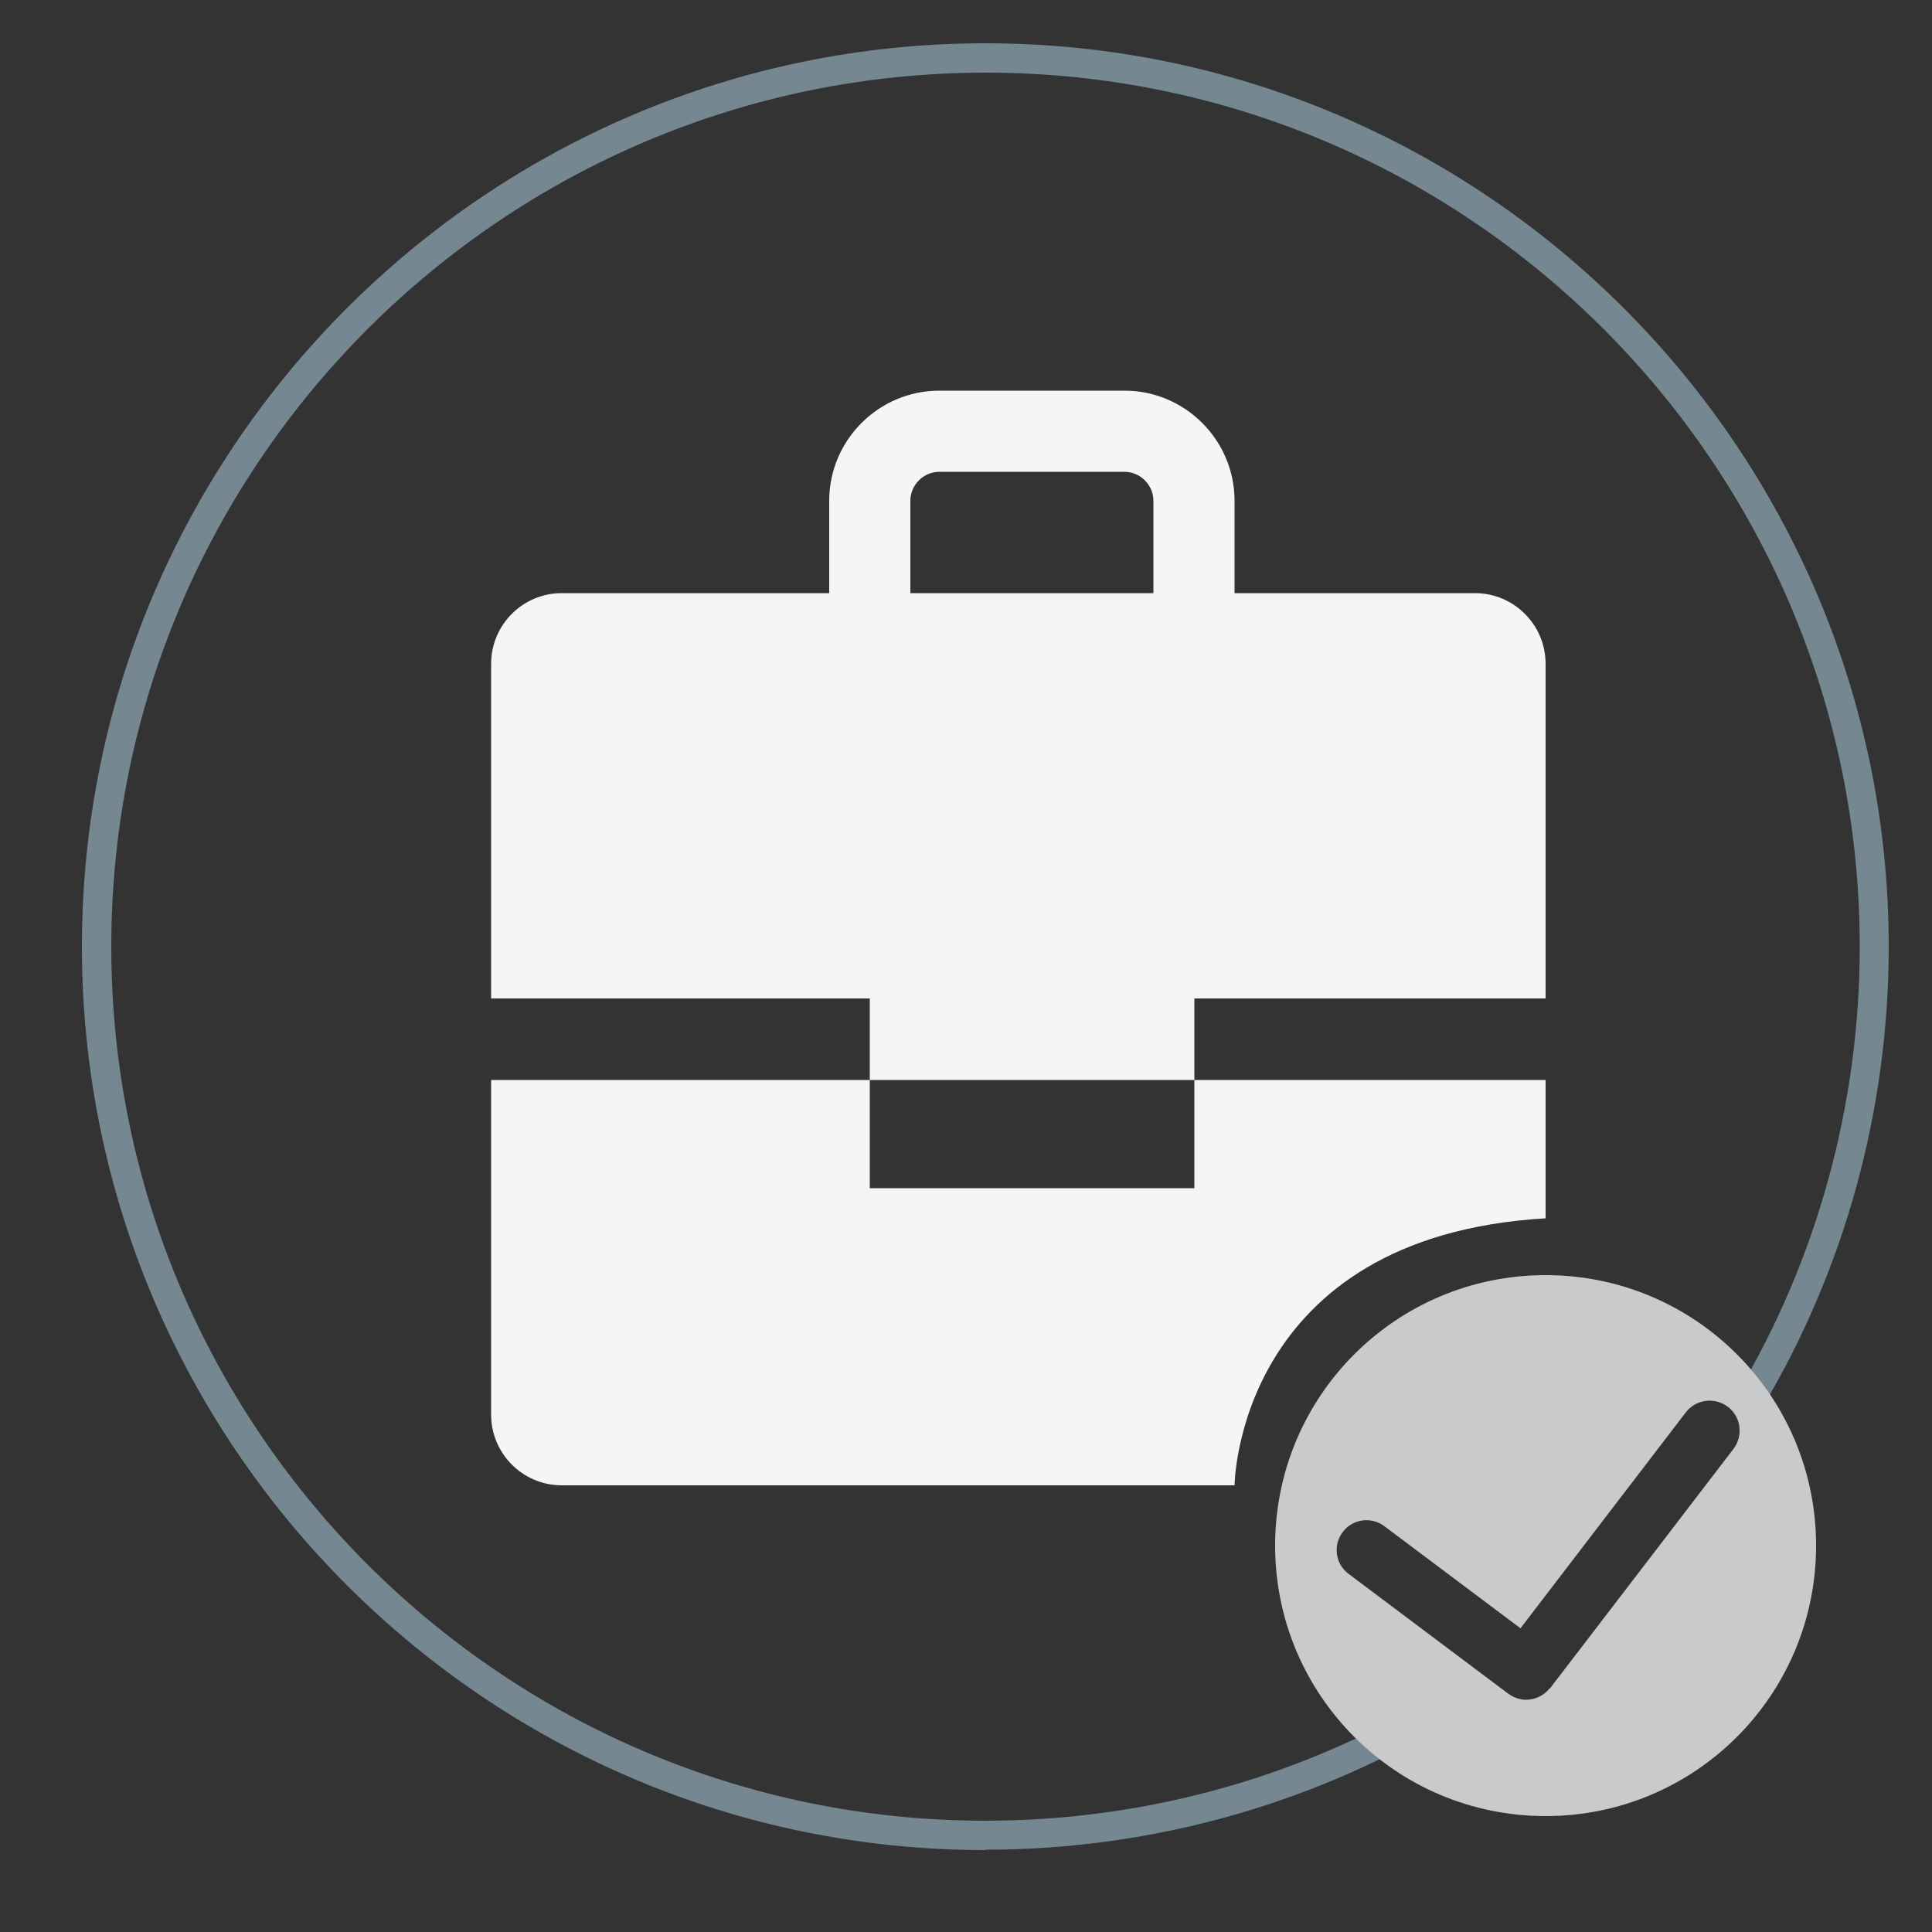
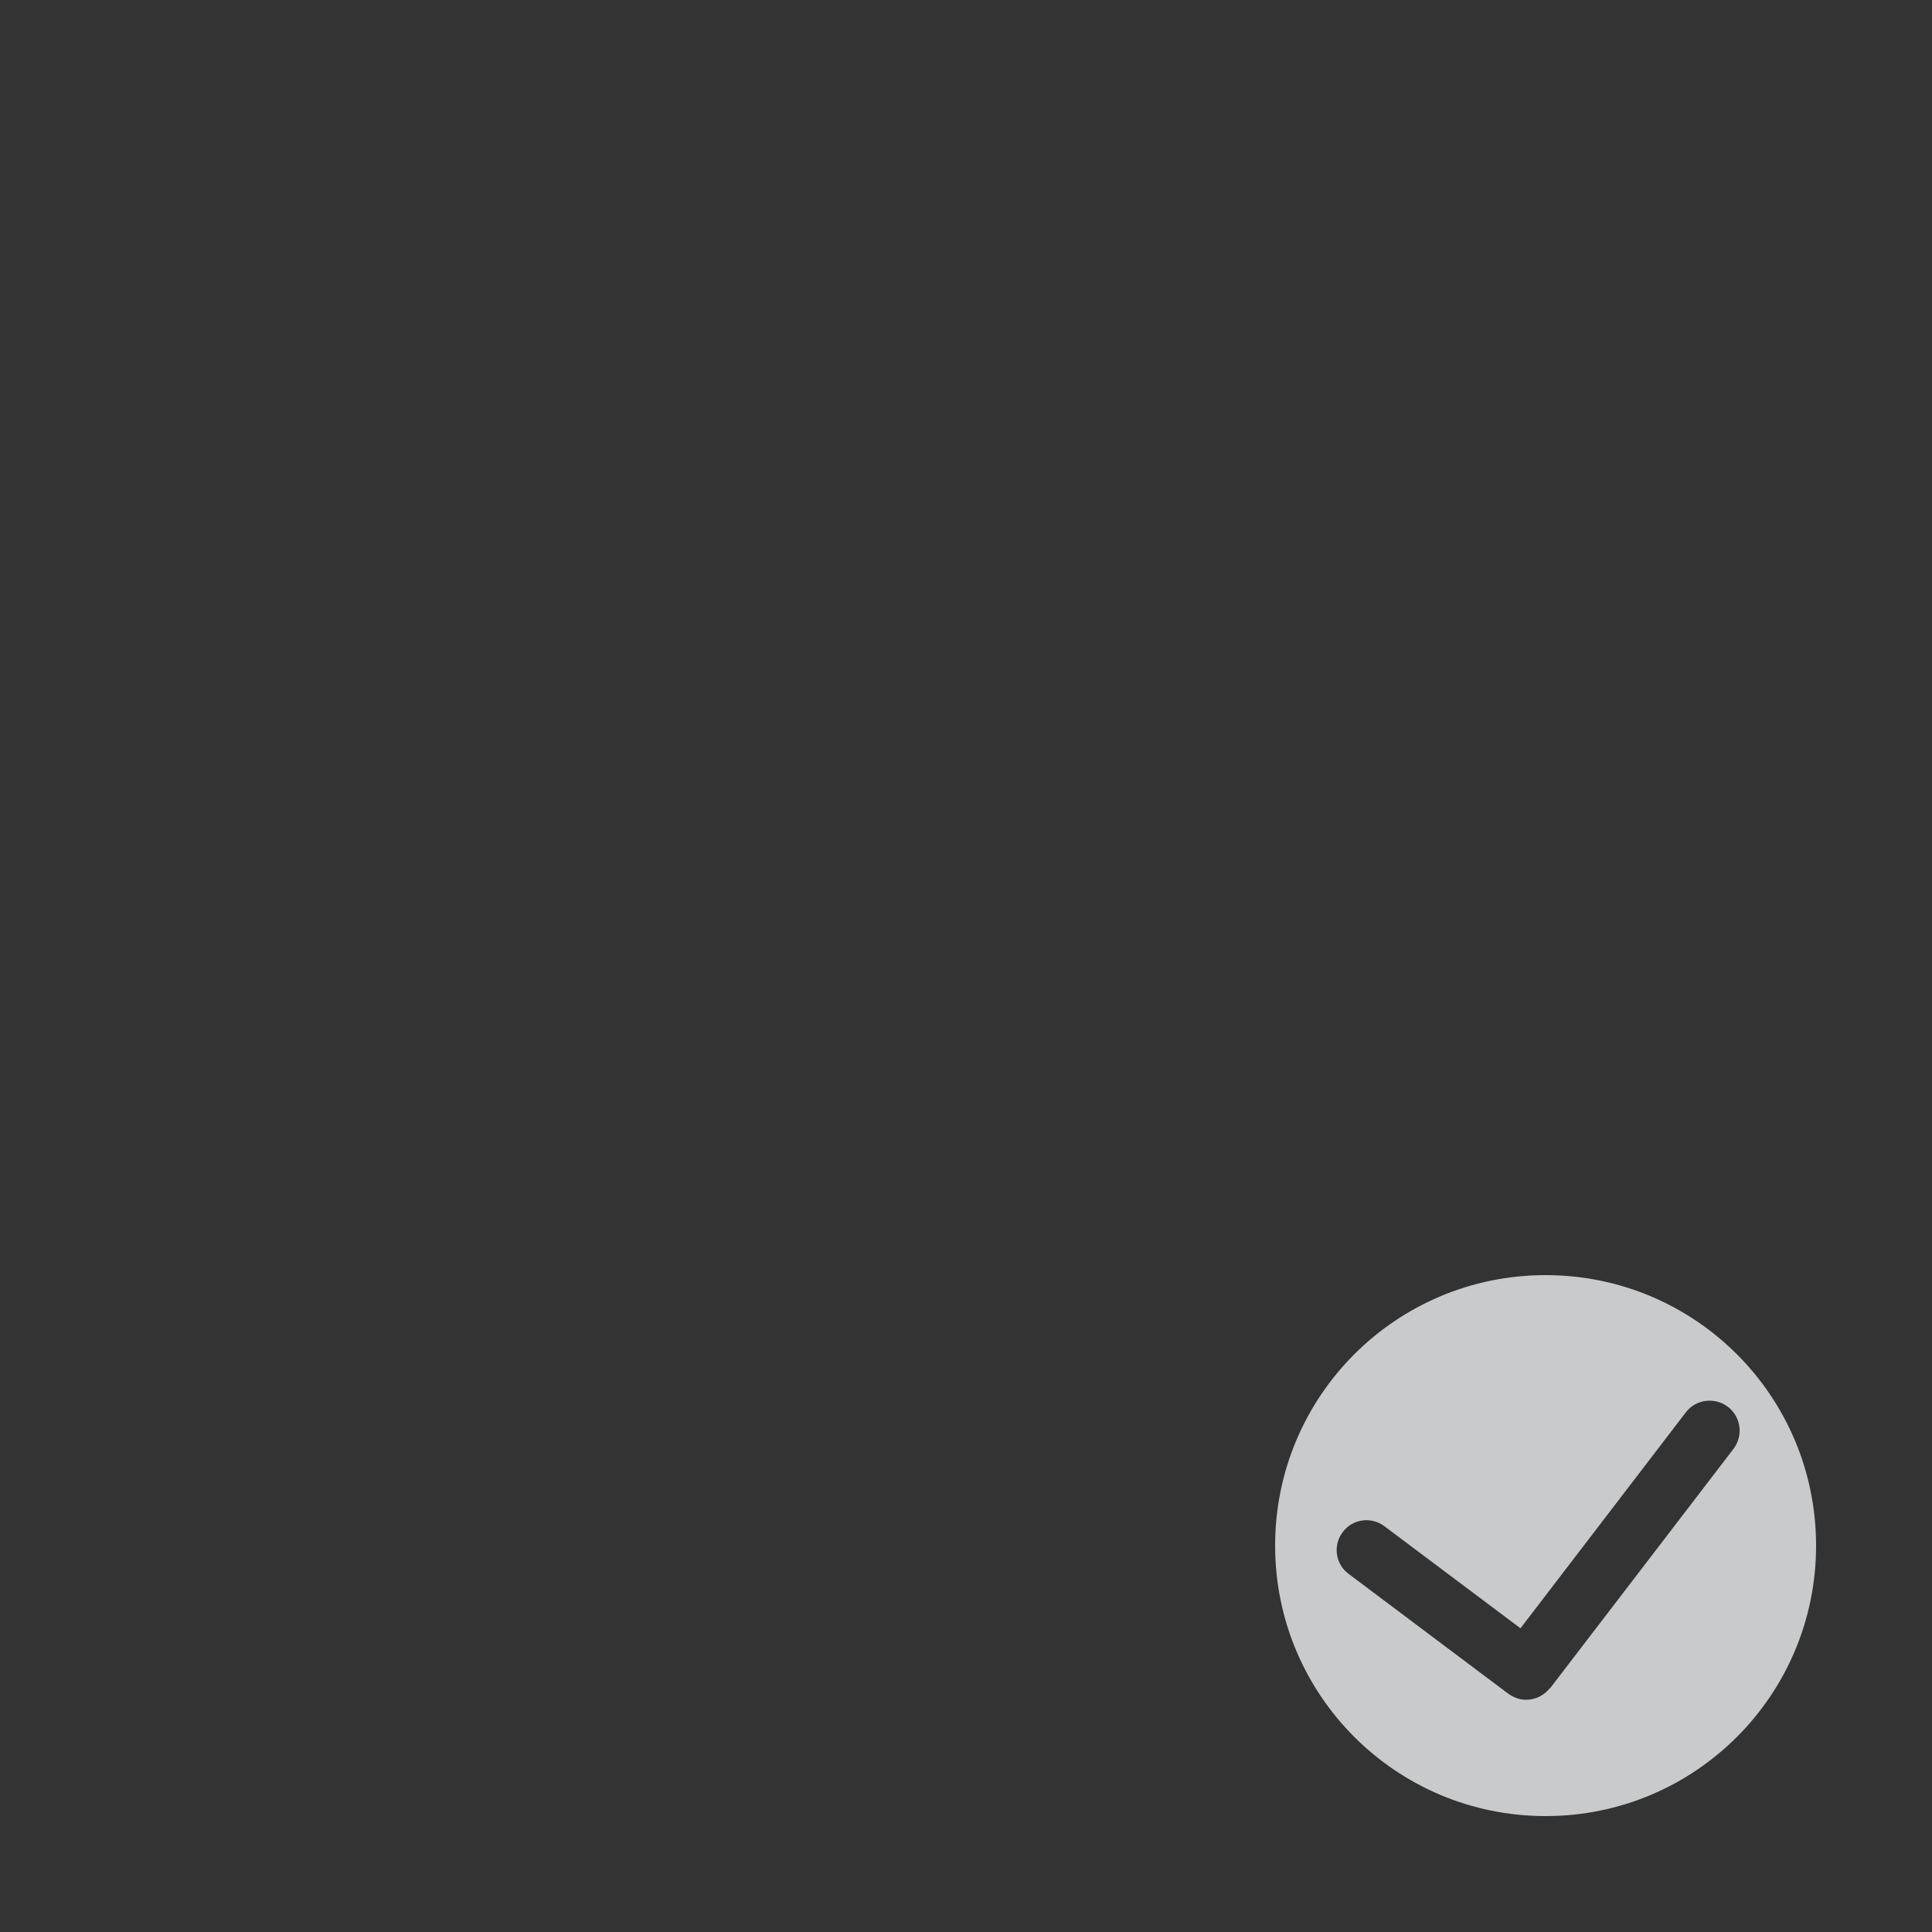
<svg xmlns="http://www.w3.org/2000/svg" width="100" height="100" viewBox="0 0 100 100" fill="none">
  <rect x="0" y="0" width="100" height="100" fill="#333333" stroke="none" />
  <g id="experience">
-     <path id="Vector" d="M51 95.76C25.22 95.76 4.24 74.78 4.24 49C4.24 23.22 25.22 2.24 51 2.24C76.78 2.24 97.76 23.22 97.76 49C97.76 57.42 95.5 65.68 91.2 72.88L89.92 72.12C94.06 65.16 96.26 57.16 96.26 49C96.26 24.04 75.96 3.76 51.02 3.76C26.08 3.76 5.76 24.04 5.76 49C5.76 73.96 26.06 94.24 51 94.24C59.52 94.24 67.82 91.86 75 87.36L75.8 88.62C68.38 93.28 59.8 95.74 51 95.74V95.76Z" fill="#758790" />
    <path id="Vector_2" d="M94 80C94 87.74 87.74 94 80 94C72.26 94 66 87.74 66 80C66 72.26 72.26 66 80 66C87.74 66 94 72.26 94 80ZM80.22 87.4L89.72 75C90.24 74.32 90.12 73.34 89.44 72.82C88.76 72.3 87.78 72.42 87.26 73.1L78.7 84.28L71.66 79C70.98 78.48 70 78.62 69.5 79.3C68.98 79.98 69.12 80.96 69.8 81.46L78.06 87.66C78.34 87.86 78.66 87.98 78.98 87.98C79.44 87.98 79.9 87.78 80.22 87.38V87.4Z" fill="#C9CACB" />
-     <path id="Vector_3" d="M63.9 76.88H29.08C27.06 76.88 25.42 75.24 25.42 73.22V55.9H80V63.06C64 64 63.9 76.88 63.9 76.88ZM76.34 30.7H29.08C27.06 30.7 25.42 32.34 25.42 34.36V51.68H80V34.36C80 32.34 78.36 30.7 76.34 30.7ZM61.82 44.7H45.02V61.5H61.82V44.7Z" fill="#F5F5F5" />
-     <path id="Vector_4" d="M63.9 30.72H59.7V25.92C59.7 25.1 59.02 24.42 58.2 24.42H48.62C47.8 24.42 47.12 25.1 47.12 25.92V30.72H42.92V25.92C42.92 22.78 45.48 20.22 48.62 20.22H58.2C61.34 20.22 63.9 22.78 63.9 25.92V30.72Z" fill="#F5F5F5" />
  </g>
</svg>